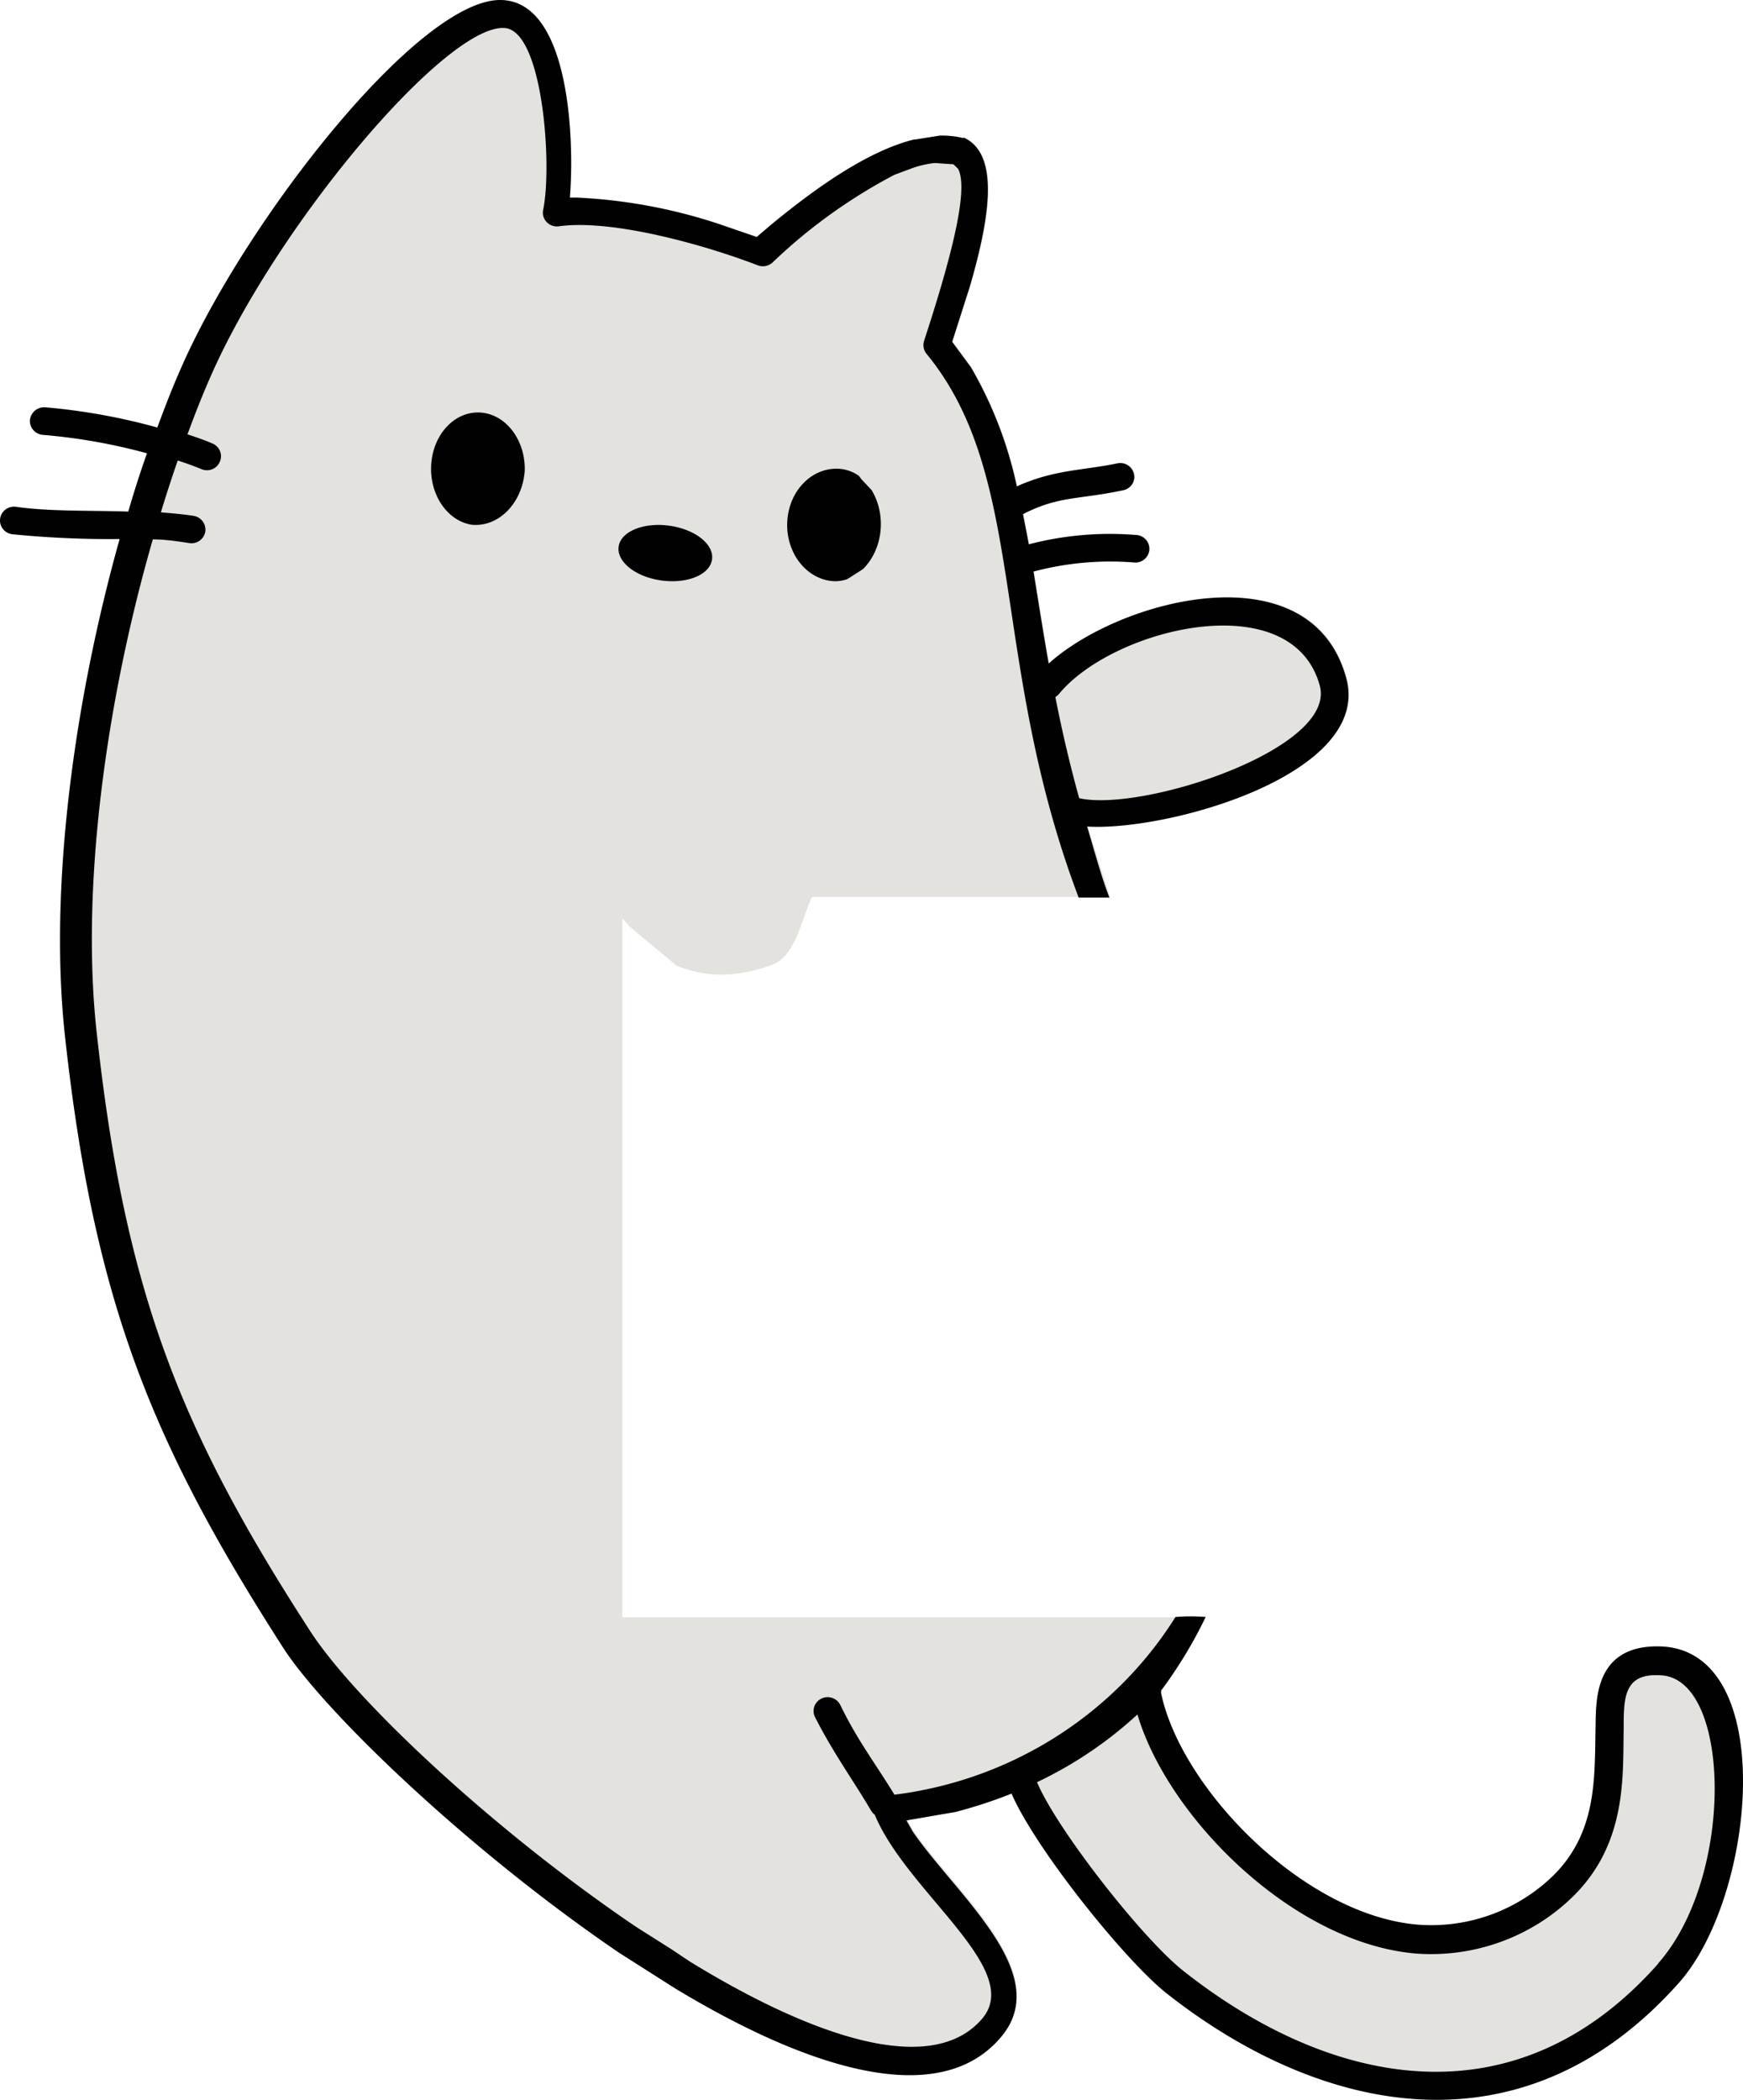
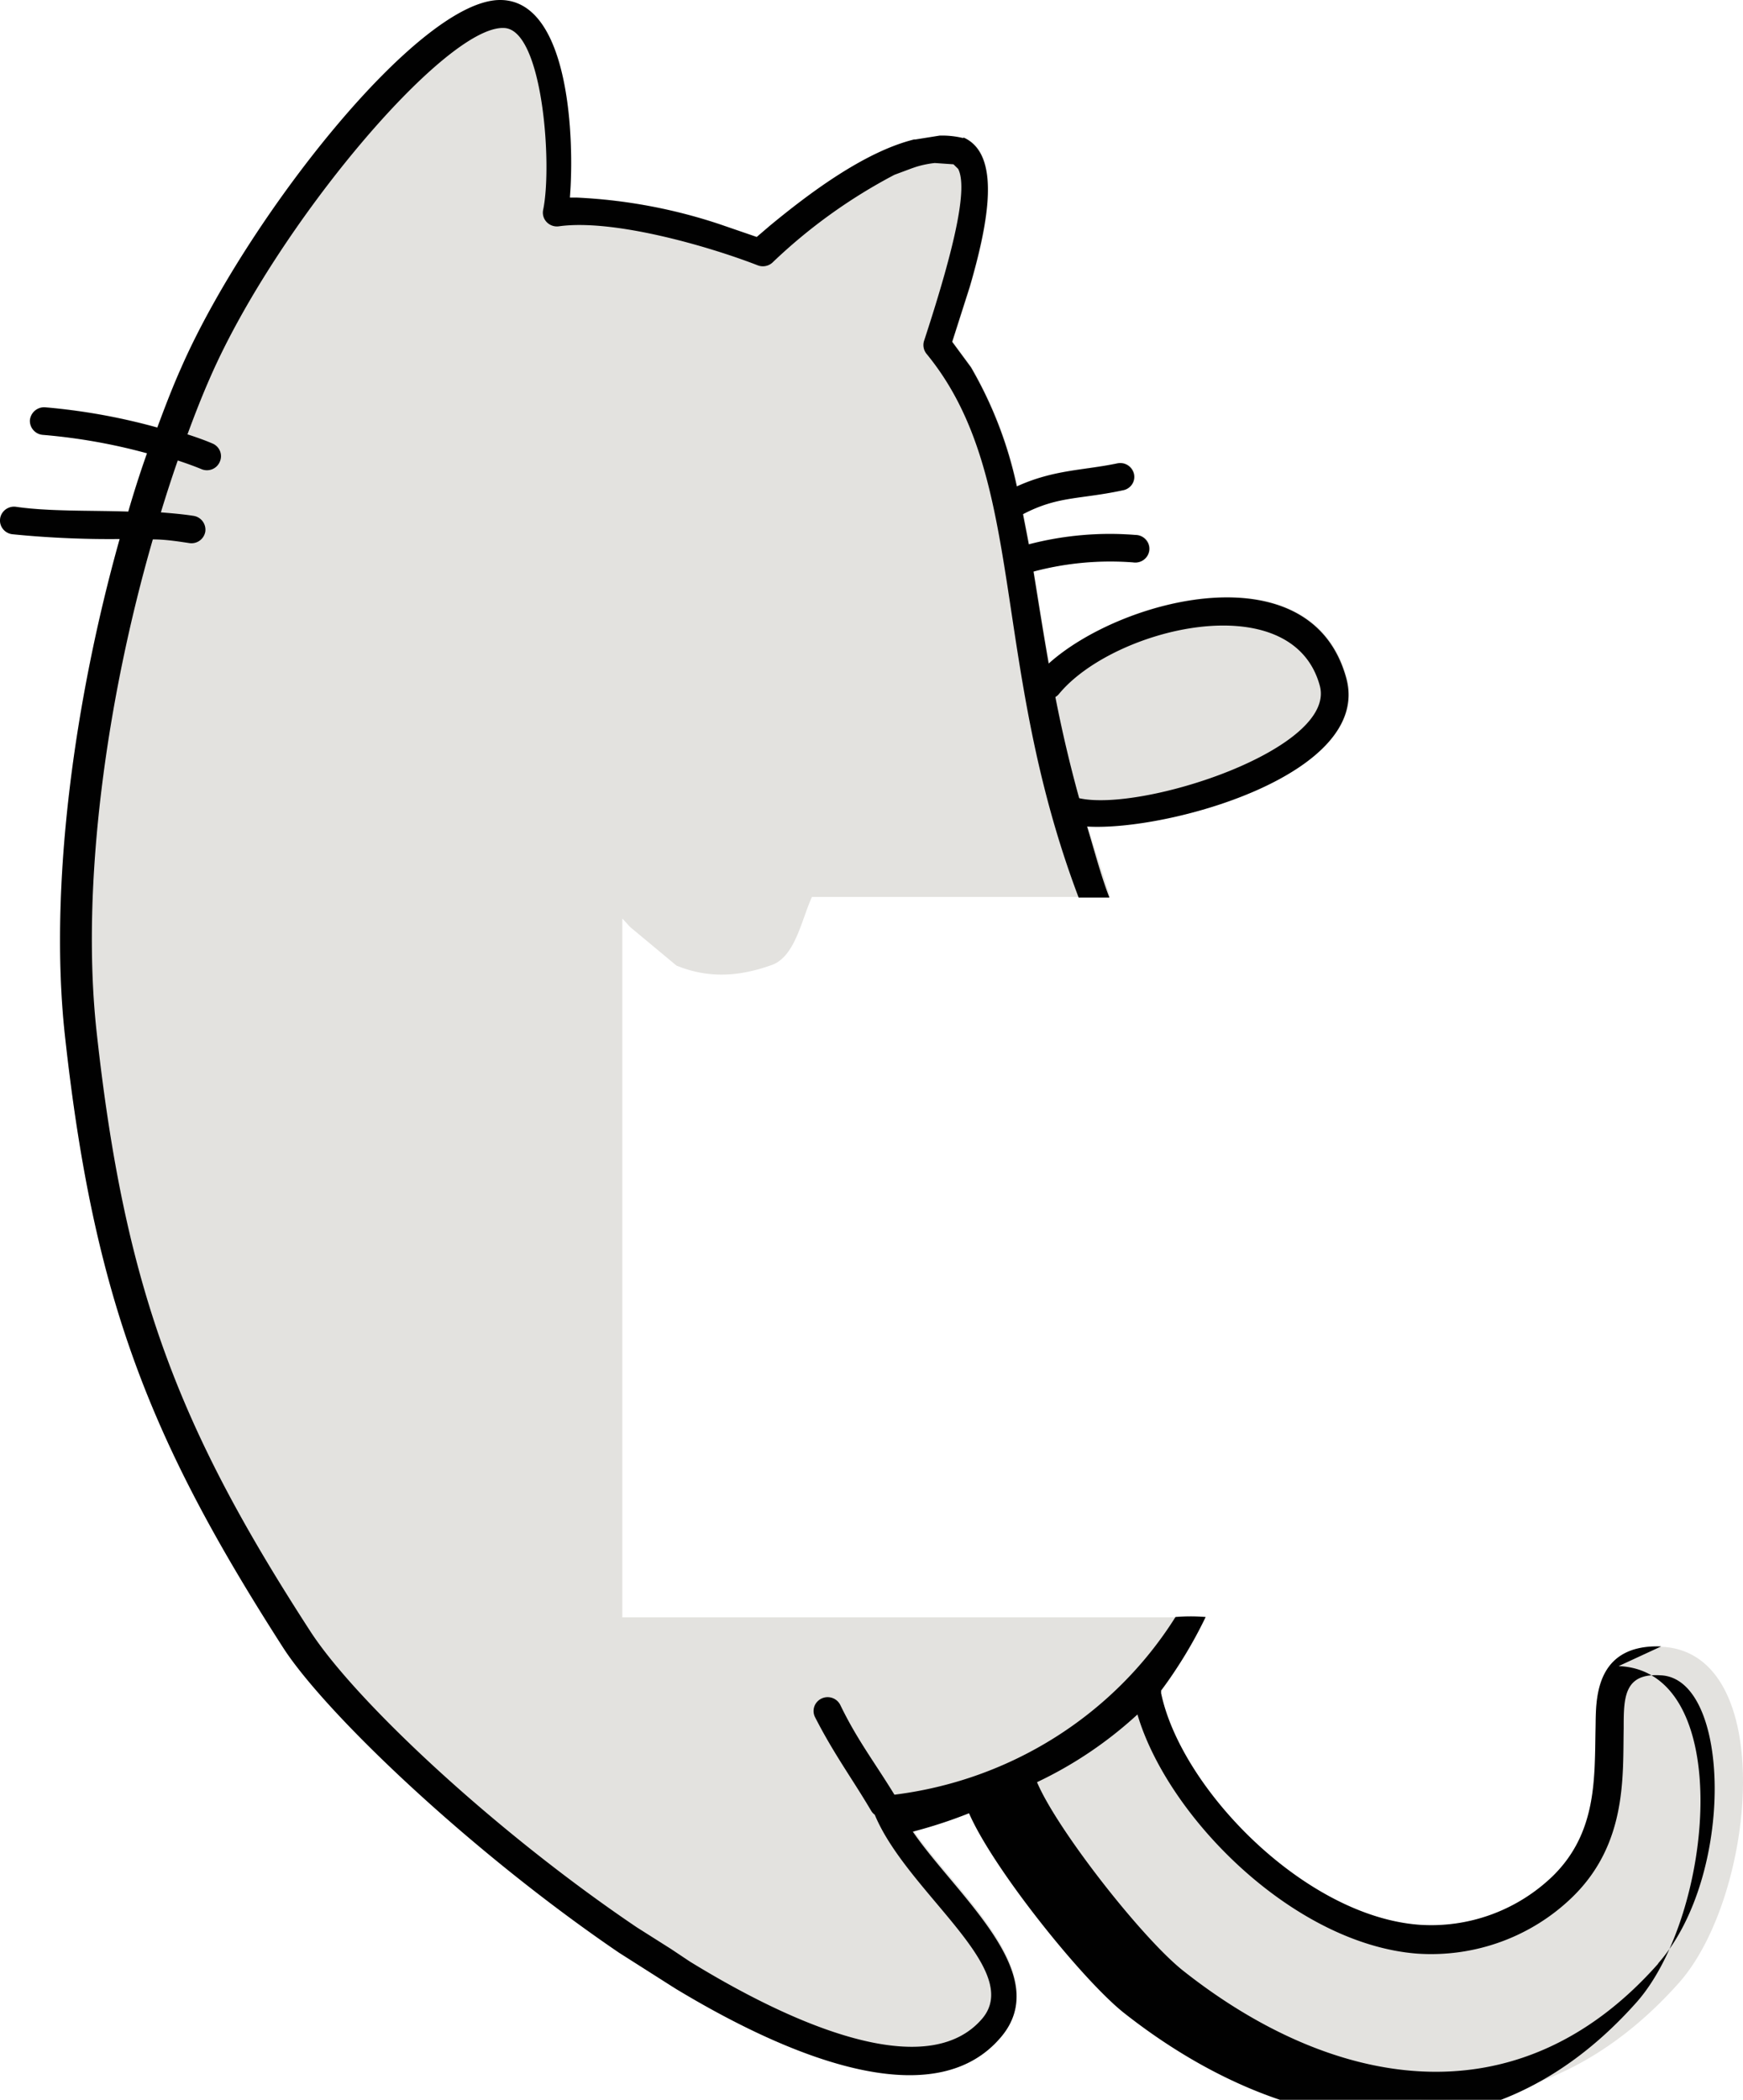
<svg xmlns="http://www.w3.org/2000/svg" width="93" height="112" viewBox="0 0 93 112">
  <g fill="none" fill-rule="evenodd">
    <path d="M88.632 87.834c-3.65-.128-3.47 3.02-3.5 4.323-.06 2.628.11 5.57-2.28 7.913a9.345 9.345 0 01-7.14 2.598c-6.119-.46-12.709-7.255-13.769-12.354a.48.48 0 000-.127c.89-.98 2.24-3.922 2-3.922H33.205V48.997c.174.158.358.422.55.559l2.34 1.947c1.574.64 3.166.64 4.99 0 1.332-.389 1.665-2.42 2.238-3.663h15.9c0-.079-.88-2.755-1.19-3.785 4.31.265 15.23-2.784 13.83-7.912-1.88-6.864-12-4.265-15.88-.775-.3-1.696-.55-3.304-.81-4.902a15.958 15.958 0 015.31-.49c.28.045.56-.068.728-.292a.723.723 0 00.063-.768.752.752 0 00-.67-.401 17.14 17.14 0 00-5.68.5c-.1-.54-.21-1.079-.31-1.608 1.88-.98 3-.775 5.34-1.275a.74.74 0 00.478-.316.714.714 0 00.102-.557.75.75 0 00-.89-.559c-1.83.383-3.37.324-5.36 1.226a21.566 21.566 0 00-2.45-6.353l-1-1.354.94-2.941c1-3.441 1.67-7.04-.32-7.942l-.09.098a4.718 4.718 0 00-1.24-.127l-1.08.127h-.26c-2.7.667-5.69 2.942-7.7 4.599l-.7.598-2-.687a28.29 28.29 0 00-7.6-1.411h-.37v-.05c.24-2.99 0-10.334-3.619-10.48-4.37-.187-13.7 11.765-17.13 19.609-.44.98-.86 2.069-1.27 3.177a32.916 32.916 0 00-5.999-1.079.765.765 0 00-.8.696.75.75 0 00.71.775 30.76 30.76 0 015.54.98c-.35.98-.69 2.04-1 3.108-2.1-.068-4.24 0-6-.255a.748.748 0 00-.84.638.74.74 0 00.65.823 52.46 52.46 0 005.73.255c-2.4 8.54-3.79 18.512-2.92 26.473 1.54 14.03 4.54 21.57 11.64 32.611 2.2 3.422 9.869 10.785 17.929 16.266l2.36 1.47.7.442c7.07 4.255 13.999 6.442 17.299 2.589 2.91-3.364-2.33-7.57-4.68-10.982l-.34-.598 2.59-.343a25.347 25.347 0 003-.98c1.28 2.94 6 8.824 8.24 10.618 8.16 6.442 18.999 8.903 27.408-.569 4.09-4.657 5.27-17.639-.98-17.893z" fill="#E3E2DF" />
-     <path d="M27.998 25.114c.048-1.622-.983-2.997-2.329-3.107-1.346-.11-2.521 1.085-2.656 2.7-.135 1.615.819 3.068 2.156 3.283 1.438.134 2.698-1.147 2.83-2.876zm18.526 1.043l-.572-.605-.121-.169a2.086 2.086 0 00-.867-.357c-1.435-.216-2.752.94-2.941 2.585-.19 1.644.821 3.152 2.257 3.368.31.046.627.016.927-.089l.39-.248.45-.288c1.053-1.052 1.26-2.836.485-4.167l-.008-.03zm-8.532 3.676c.11-.807-.921-1.614-2.302-1.796-1.382-.182-2.583.323-2.683 1.13-.1.807.92 1.614 2.302 1.796 1.382.181 2.573-.313 2.683-1.13z" fill="#010101" />
-     <path d="M88.633 87.817c-3.649-.128-3.469 3.022-3.499 4.327-.06 2.63.11 5.573-2.28 7.918a9.338 9.338 0 01-7.137 2.6C69.598 102.2 63.01 95.4 61.95 90.299a.482.482 0 000-.128 23.664 23.664 0 002.38-3.924 9.697 9.697 0 00-1.61 0c-3.282 5.222-8.795 8.706-14.996 9.478-1.09-1.776-2-2.944-2.89-4.788a.752.752 0 00-.623-.412.756.756 0 00-.674.324.726.726 0 00-.052.735c1 1.963 2 3.307 3 5.004.049.08.113.15.189.206 1.72 4.15 7.998 8.252 5.719 10.891-2.68 3.11-8.998.981-15.586-3.061l-1-.667-1.83-1.158c-7.598-5.131-14.996-12.068-17.405-15.767C9.574 76.239 6.664 68.84 5.155 55.036c-.86-7.85.55-17.799 2.999-26.266.64 0 1.29.098 1.94.196a.748.748 0 00.86-.608.748.748 0 00-.63-.844c-.56-.088-1.15-.137-1.74-.186a75.27 75.27 0 01.9-2.767c.45.147.88.304 1.24.451a.753.753 0 00.58.023.734.734 0 00.419-.396.723.723 0 00.02-.568.742.742 0 00-.4-.413c-.39-.167-.85-.334-1.34-.49.39-1.06.79-2.08 1.21-3.032C14.753 12.02 23.78 1.326 26.9 1.494c2.06.078 2.58 7.31 2.08 9.703a.727.727 0 00.19.65.76.76 0 00.65.224c2.879-.403 7.927 1.04 10.607 2.08a.76.76 0 00.78-.138 28.652 28.652 0 016.518-4.69l.92-.343.23-.079a5.3 5.3 0 011-.206l.999.069.25.245c.5.981-.1 3.925-1.82 9.174a.744.744 0 00.13.687c5.419 6.584 3.32 16.317 8.118 29.003h1.64c-.46-1.187-.84-2.649-1.19-3.787 4.309.265 15.226-2.787 13.827-7.918-1.88-6.868-11.997-4.268-15.876-.775-.3-1.698-.55-3.307-.81-4.906a15.94 15.94 0 015.309-.49.756.756 0 00.727-.292.724.724 0 00.063-.769.752.752 0 00-.67-.402 17.122 17.122 0 00-5.68.5c-.099-.539-.209-1.078-.309-1.608 1.88-.981 3-.775 5.339-1.276a.74.74 0 00.478-.316.715.715 0 00.101-.557.75.75 0 00-.89-.56c-1.829.383-3.368.325-5.358 1.227a21.593 21.593 0 00-2.45-6.358l-.999-1.354.94-2.943c1-3.444 1.67-7.045-.32-7.948l-.05.02a4.713 4.713 0 00-1.24-.128l-1.29.206h-.07c-2.699.668-5.688 2.944-7.698 4.602l-.7.599-1.999-.687a28.26 28.26 0 00-7.598-1.413h-.37v-.05c.24-2.992 0-10.34-3.619-10.488-4.37-.186-13.697 11.774-17.126 19.623-.44.982-.86 2.07-1.27 3.18a32.882 32.882 0 00-5.999-1.08.765.765 0 00-.8.697.751.751 0 00.71.775c1.874.157 3.728.486 5.539.981-.35.981-.69 2.04-1 3.11-2.1-.068-4.239 0-5.998-.255a.757.757 0 00-.693.285.726.726 0 00-.095.731.75.75 0 00.598.446c1.903.19 3.816.275 5.728.255-2.399 8.546-3.789 18.525-2.919 26.492 1.54 14.04 4.539 21.586 11.637 32.633 2.2 3.425 9.868 10.793 17.926 16.278l2.809 1.786.25.157c7.068 4.258 13.996 6.446 17.295 2.59 2.91-3.365-2.33-7.575-4.678-10.989l-.34-.599 2.609-.45a25.325 25.325 0 003-.982c1.279 2.943 5.998 8.83 8.237 10.626 8.158 6.446 18.995 8.909 27.403-.57 4.089-4.66 5.269-17.65-.98-17.905zM56.482 37.04c2.879-3.542 12.456-5.887 13.936-.47.92 3.374-9.478 6.76-12.837 6.004a71.32 71.32 0 01-1.27-5.396.747.747 0 00.17-.138zm31.991 67.7c-7.628 8.615-17.485 6.584-25.333.383-2.21-1.746-6.758-7.564-7.808-10.066a21.493 21.493 0 005.358-3.611c1.63 5.514 8.348 12.235 14.907 12.755 3.088.216 6.121-.89 8.317-3.032 2.91-2.845 2.67-6.436 2.72-8.987 0-1.6 0-2.944 1.94-2.826 3.788.098 4.018 10.705-.1 15.365v.02z" fill="#010101" fill-rule="nonzero" />
+     <path d="M88.633 87.817c-3.649-.128-3.469 3.022-3.499 4.327-.06 2.63.11 5.573-2.28 7.918a9.338 9.338 0 01-7.137 2.6C69.598 102.2 63.01 95.4 61.95 90.299a.482.482 0 000-.128 23.664 23.664 0 002.38-3.924 9.697 9.697 0 00-1.61 0c-3.282 5.222-8.795 8.706-14.996 9.478-1.09-1.776-2-2.944-2.89-4.788a.752.752 0 00-.623-.412.756.756 0 00-.674.324.726.726 0 00-.052.735c1 1.963 2 3.307 3 5.004.049.08.113.15.189.206 1.72 4.15 7.998 8.252 5.719 10.891-2.68 3.11-8.998.981-15.586-3.061l-1-.667-1.83-1.158c-7.598-5.131-14.996-12.068-17.405-15.767C9.574 76.239 6.664 68.84 5.155 55.036c-.86-7.85.55-17.799 2.999-26.266.64 0 1.29.098 1.94.196a.748.748 0 00.86-.608.748.748 0 00-.63-.844c-.56-.088-1.15-.137-1.74-.186a75.27 75.27 0 01.9-2.767c.45.147.88.304 1.24.451a.753.753 0 00.58.023.734.734 0 00.419-.396.723.723 0 00.02-.568.742.742 0 00-.4-.413c-.39-.167-.85-.334-1.34-.49.39-1.06.79-2.08 1.21-3.032C14.753 12.02 23.78 1.326 26.9 1.494c2.06.078 2.58 7.31 2.08 9.703a.727.727 0 00.19.65.76.76 0 00.65.224c2.879-.403 7.927 1.04 10.607 2.08a.76.76 0 00.78-.138 28.652 28.652 0 016.518-4.69l.92-.343.23-.079a5.3 5.3 0 011-.206l.999.069.25.245c.5.981-.1 3.925-1.82 9.174a.744.744 0 00.13.687c5.419 6.584 3.32 16.317 8.118 29.003h1.64c-.46-1.187-.84-2.649-1.19-3.787 4.309.265 15.226-2.787 13.827-7.918-1.88-6.868-11.997-4.268-15.876-.775-.3-1.698-.55-3.307-.81-4.906a15.94 15.94 0 015.309-.49.756.756 0 00.727-.292.724.724 0 00.063-.769.752.752 0 00-.67-.402 17.122 17.122 0 00-5.68.5c-.099-.539-.209-1.078-.309-1.608 1.88-.981 3-.775 5.339-1.276a.74.74 0 00.478-.316.715.715 0 00.101-.557.75.75 0 00-.89-.56c-1.829.383-3.368.325-5.358 1.227a21.593 21.593 0 00-2.45-6.358l-.999-1.354.94-2.943c1-3.444 1.67-7.045-.32-7.948l-.05.02a4.713 4.713 0 00-1.24-.128l-1.29.206h-.07c-2.699.668-5.688 2.944-7.698 4.602l-.7.599-1.999-.687a28.26 28.26 0 00-7.598-1.413h-.37v-.05c.24-2.992 0-10.34-3.619-10.488-4.37-.186-13.697 11.774-17.126 19.623-.44.982-.86 2.07-1.27 3.18a32.882 32.882 0 00-5.999-1.08.765.765 0 00-.8.697.751.751 0 00.71.775c1.874.157 3.728.486 5.539.981-.35.981-.69 2.04-1 3.11-2.1-.068-4.239 0-5.998-.255a.757.757 0 00-.693.285.726.726 0 00-.095.731.75.75 0 00.598.446c1.903.19 3.816.275 5.728.255-2.399 8.546-3.789 18.525-2.919 26.492 1.54 14.04 4.539 21.586 11.637 32.633 2.2 3.425 9.868 10.793 17.926 16.278l2.809 1.786.25.157c7.068 4.258 13.996 6.446 17.295 2.59 2.91-3.365-2.33-7.575-4.678-10.989a25.325 25.325 0 003-.982c1.279 2.943 5.998 8.83 8.237 10.626 8.158 6.446 18.995 8.909 27.403-.57 4.089-4.66 5.269-17.65-.98-17.905zM56.482 37.04c2.879-3.542 12.456-5.887 13.936-.47.92 3.374-9.478 6.76-12.837 6.004a71.32 71.32 0 01-1.27-5.396.747.747 0 00.17-.138zm31.991 67.7c-7.628 8.615-17.485 6.584-25.333.383-2.21-1.746-6.758-7.564-7.808-10.066a21.493 21.493 0 005.358-3.611c1.63 5.514 8.348 12.235 14.907 12.755 3.088.216 6.121-.89 8.317-3.032 2.91-2.845 2.67-6.436 2.72-8.987 0-1.6 0-2.944 1.94-2.826 3.788.098 4.018 10.705-.1 15.365v.02z" fill="#010101" fill-rule="nonzero" />
  </g>
</svg>